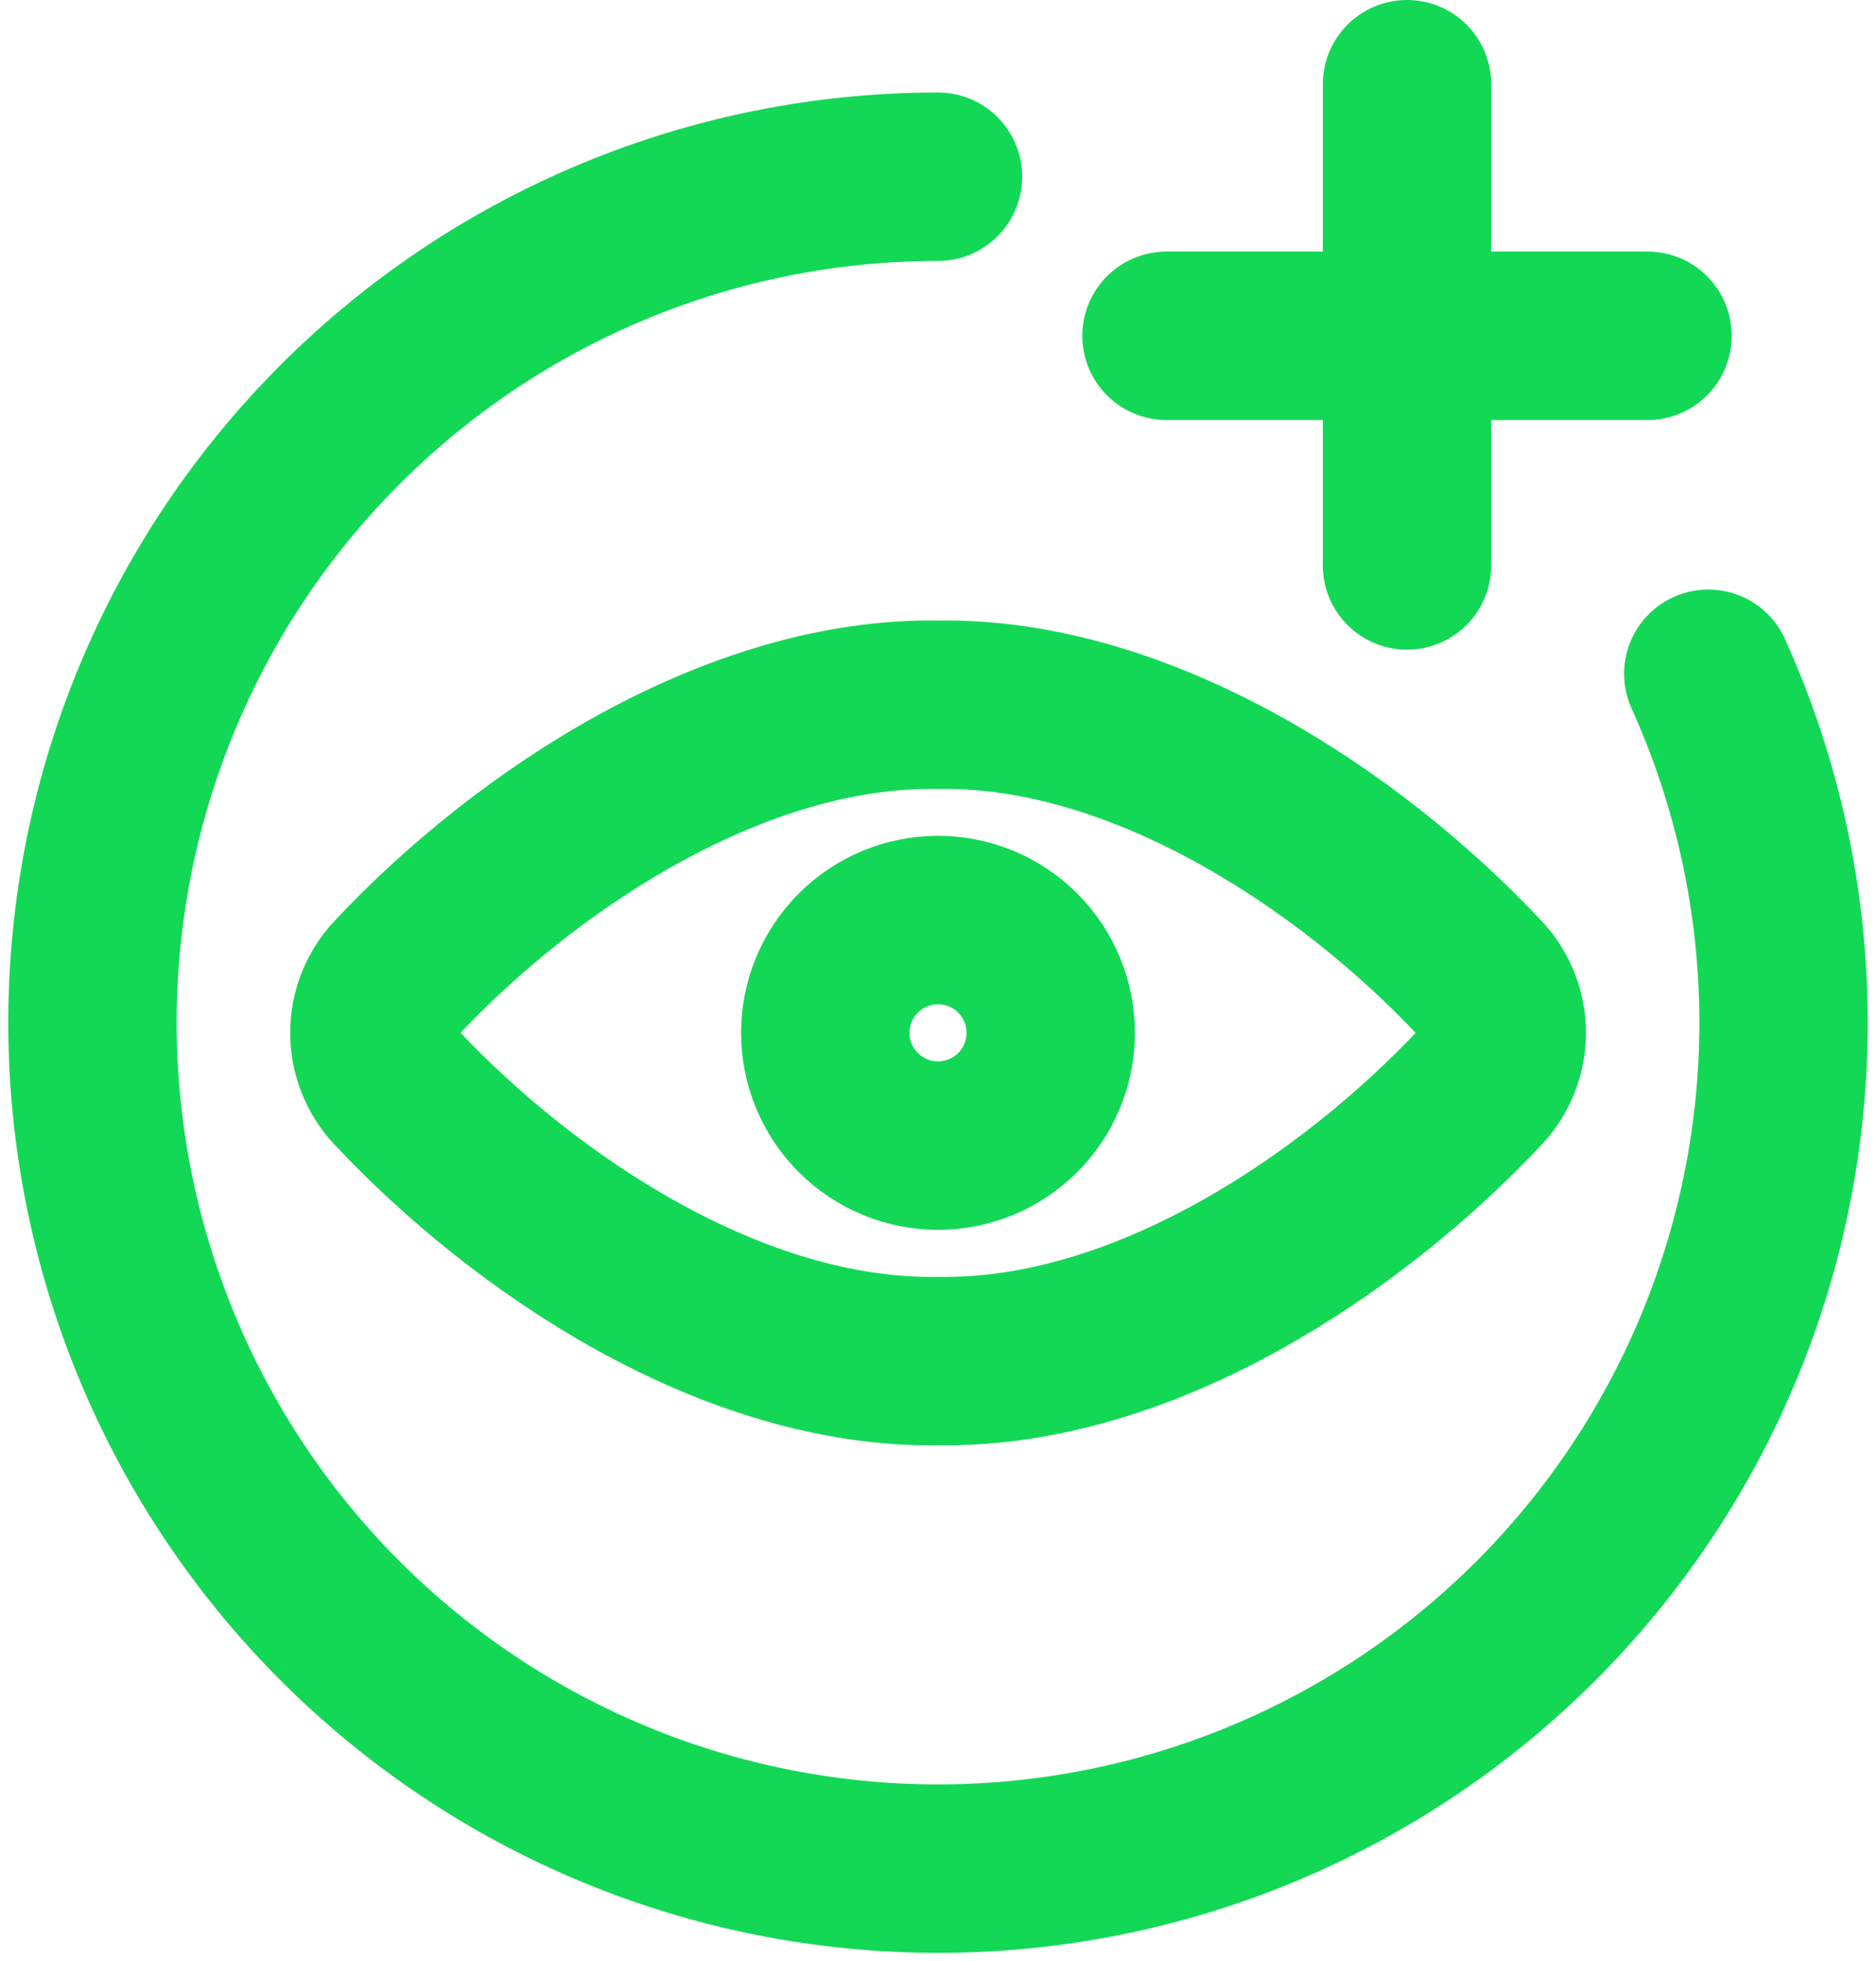
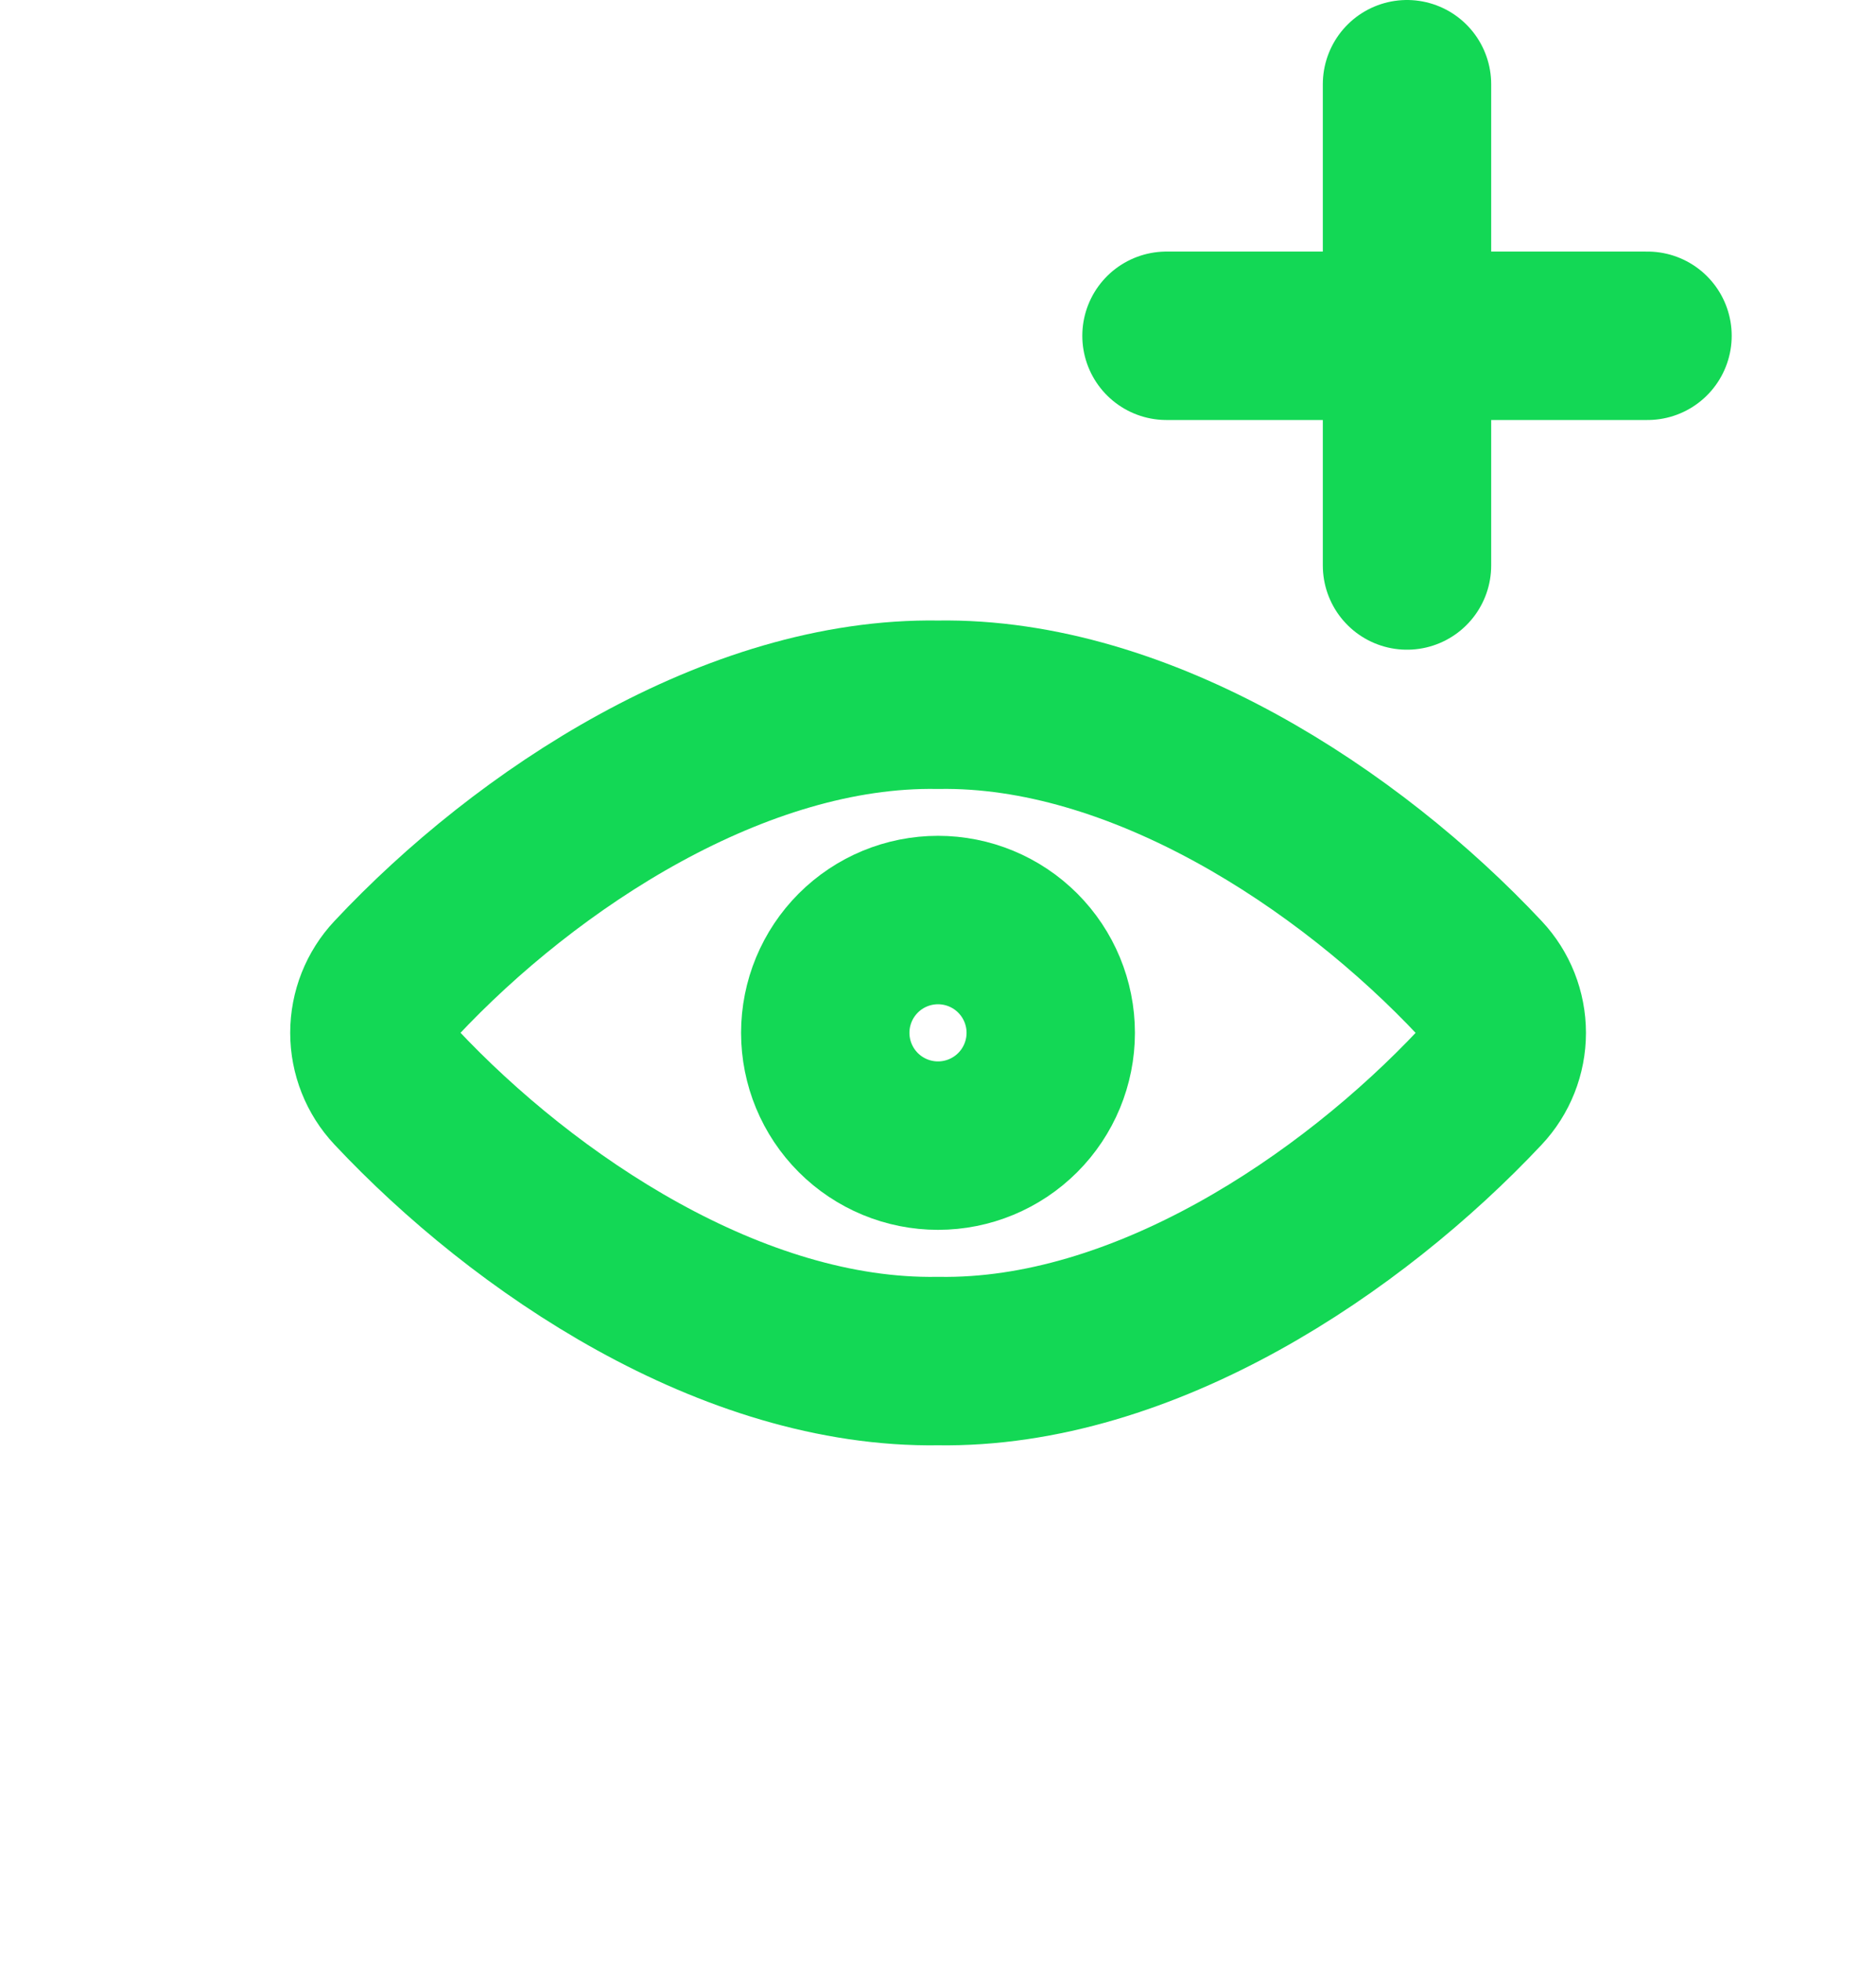
<svg xmlns="http://www.w3.org/2000/svg" width="156" height="163" viewBox="0 0 156 163" fill="none">
-   <path d="M78 14.688C59.352 14.688 41.468 22.095 28.282 35.282C15.095 48.468 7.688 66.352 7.688 85C7.688 103.648 15.095 121.532 28.282 134.718C41.468 147.905 59.352 155.312 78 155.312C96.648 155.312 114.532 147.905 127.718 134.718C140.905 121.532 148.312 103.648 148.312 85C148.312 74.901 146.14 65.026 142.053 56" stroke="#13D855" stroke-width="14" stroke-linecap="round" stroke-linejoin="round" />
  <path d="M78 58.575C61.206 58.3 43.831 69.688 32.913 81.344C31.769 82.562 31.132 84.17 31.132 85.841C31.132 87.511 31.769 89.12 32.913 90.338C43.625 101.75 60.9 113.394 78 113.125C95.1 113.4 112.375 101.756 123.1 90.344C124.244 89.126 124.881 87.518 124.881 85.847C124.881 84.176 124.244 82.568 123.1 81.35C112.169 69.688 94.794 58.3 78 58.575Z" stroke="#13D855" stroke-width="14" stroke-linecap="round" stroke-linejoin="round" />
  <path d="M68.625 85.844C68.625 88.33 69.613 90.715 71.371 92.473C73.129 94.231 75.514 95.219 78 95.219C80.486 95.219 82.871 94.231 84.629 92.473C86.387 90.715 87.375 88.33 87.375 85.844C87.375 83.357 86.387 80.973 84.629 79.215C82.871 77.457 80.486 76.469 78 76.469C75.514 76.469 73.129 77.457 71.371 79.215C69.613 80.973 68.625 83.357 68.625 85.844Z" stroke="#13D855" stroke-width="14" stroke-linecap="round" stroke-linejoin="round" />
  <path d="M117 7L117 47" stroke="#13D855" stroke-width="14" stroke-linecap="round" />
  <path d="M97 27.909L137 27.909" stroke="#13D855" stroke-width="14" stroke-linecap="round" />
</svg>